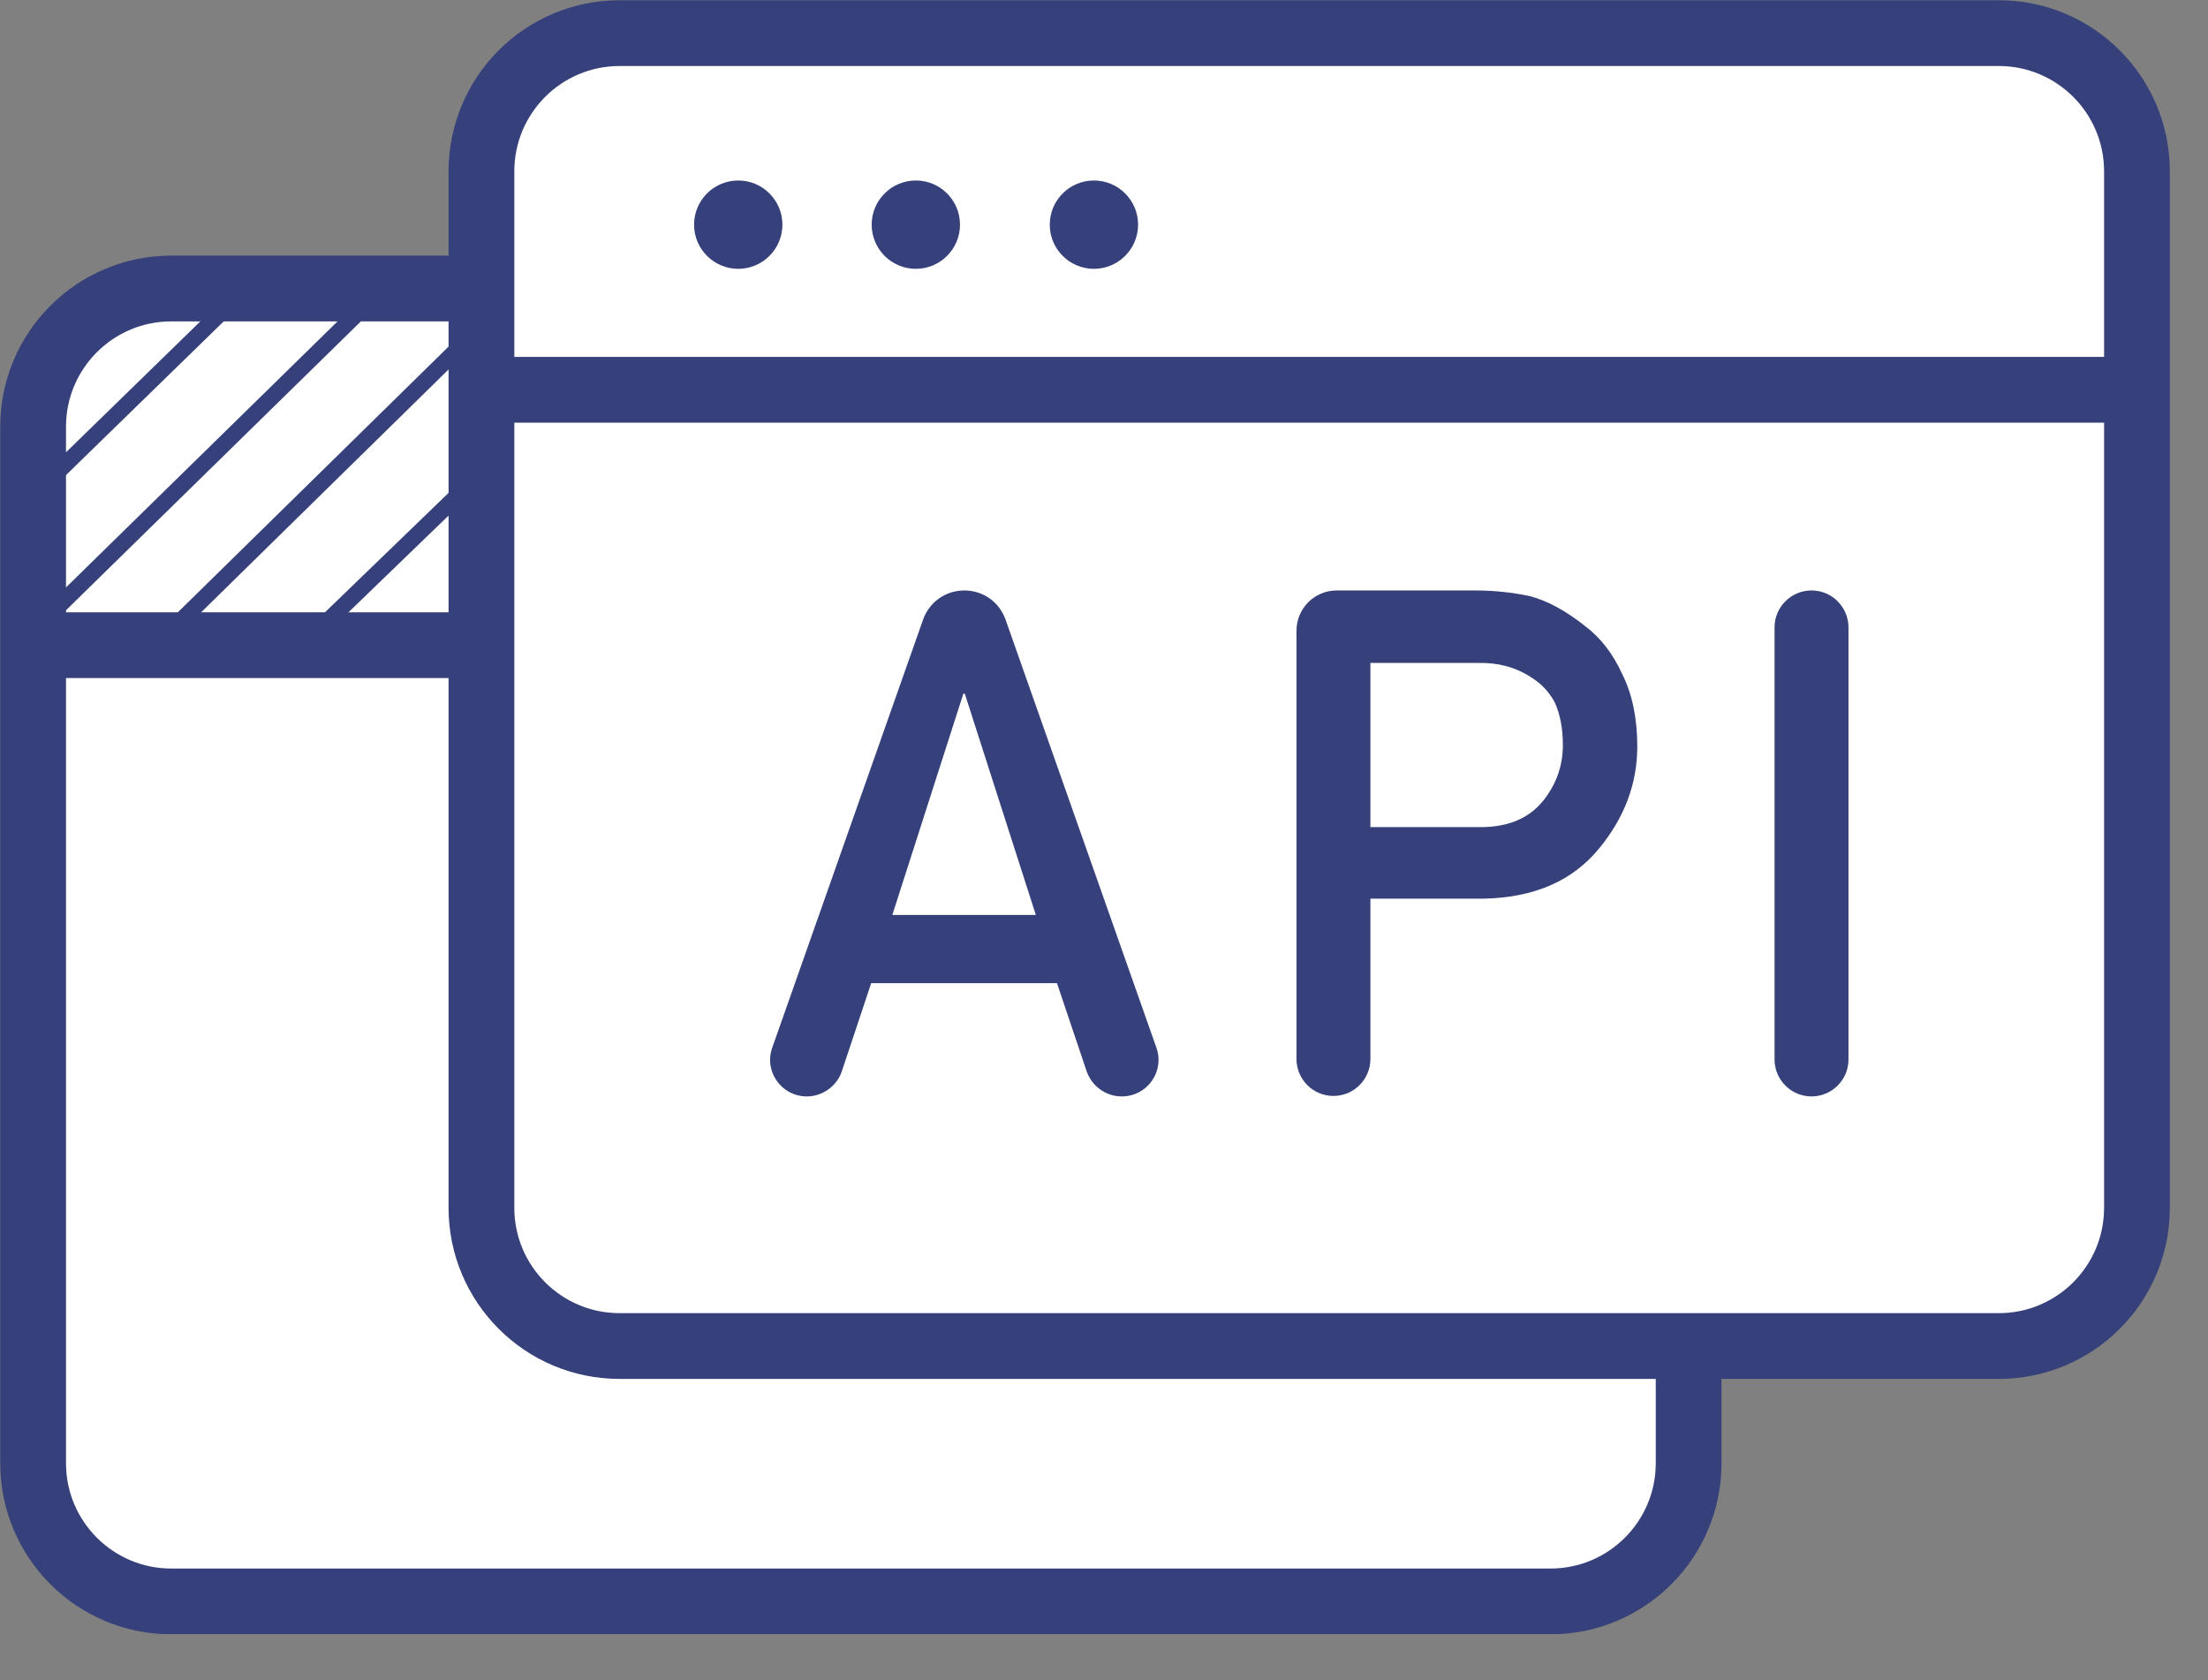
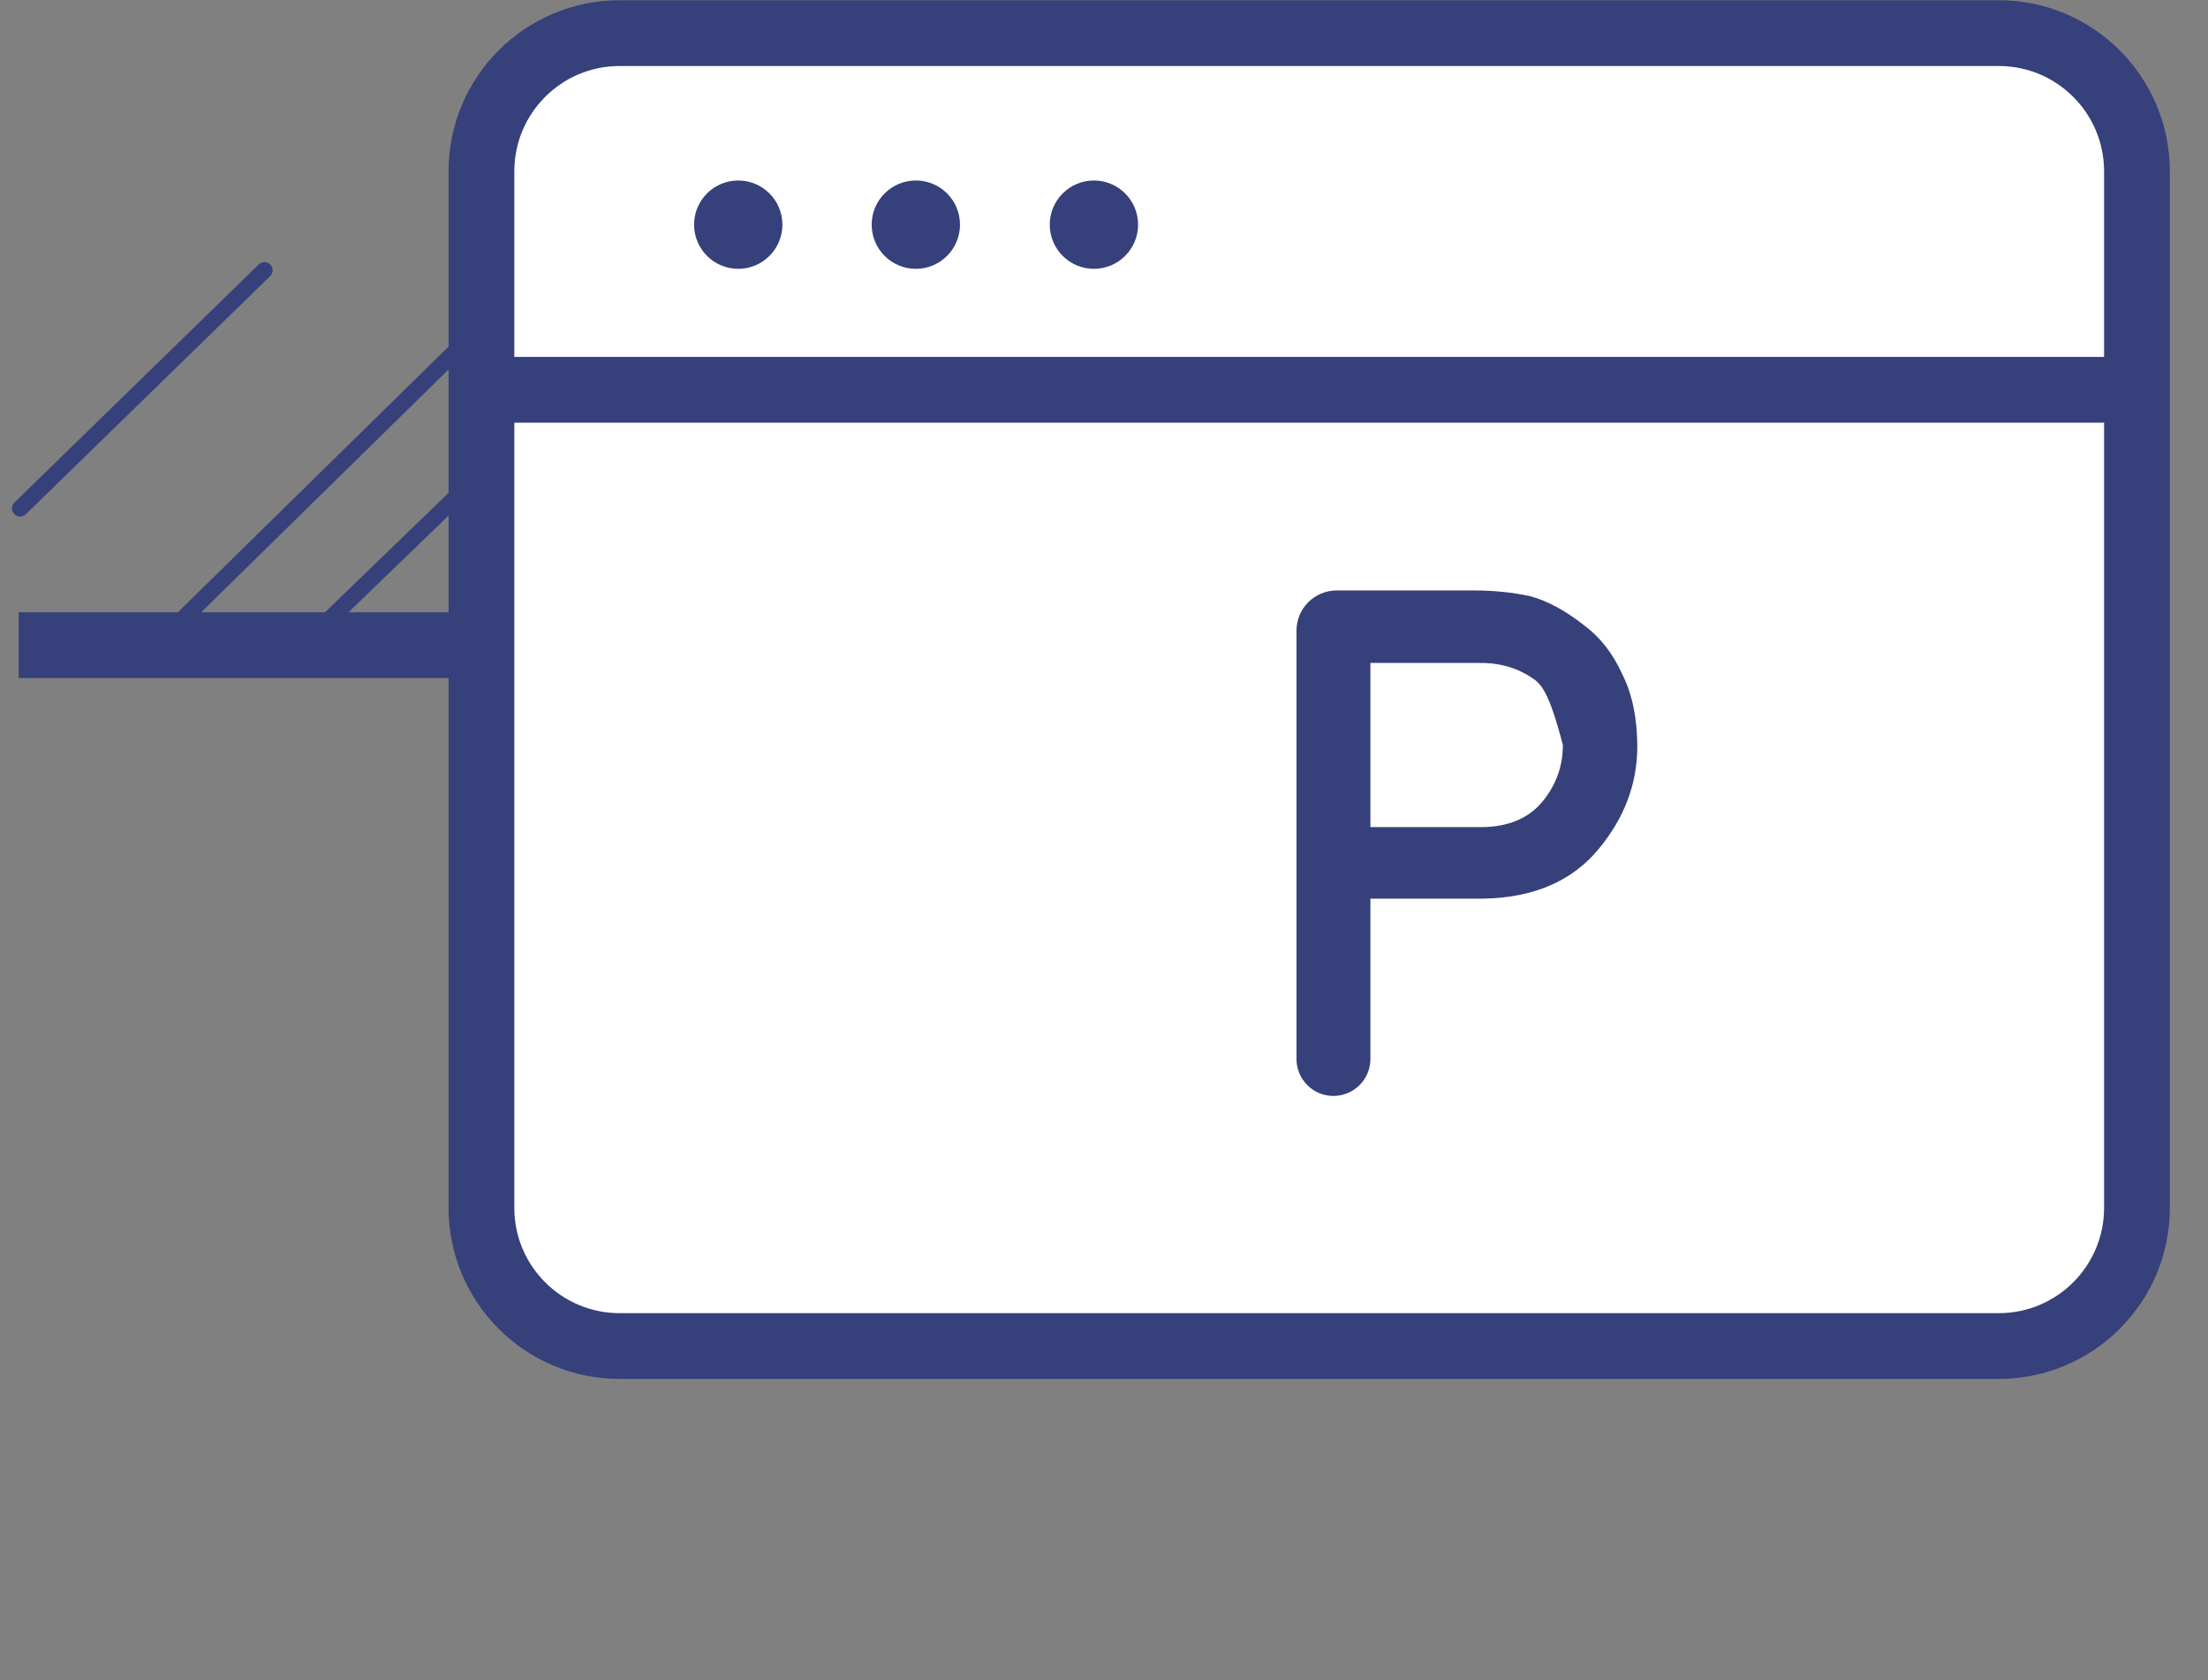
<svg xmlns="http://www.w3.org/2000/svg" width="46" height="35" viewBox="0 0 46 35" fill="none">
  <rect x="0" y="0" width="46" height="35" fill="#808080" stroke="none" />
  <g clip-path="url(#clip0_1527_843)">
-     <path d="M32.3 6.01H3.57C1.979 6.01 0.69 7.299 0.69 8.89V30.48C0.69 32.071 1.979 33.36 3.57 33.36H32.3C33.891 33.36 35.18 32.071 35.18 30.48V8.89C35.18 7.299 33.891 6.01 32.3 6.01Z" fill="white" stroke="#36407A" stroke-width="1.37" stroke-miterlimit="10" />
    <path d="M0.39 13.44H34.99" stroke="#36407A" stroke-width="1.37" stroke-miterlimit="10" />
    <path d="M41.64 0.69H12.91C11.319 0.69 10.03 1.979 10.03 3.57V25.16C10.03 26.751 11.319 28.04 12.91 28.04H41.64C43.231 28.04 44.52 26.751 44.52 25.16V3.57C44.52 1.979 43.231 0.69 41.64 0.69Z" fill="white" stroke="#36407A" stroke-width="1.37" stroke-miterlimit="10" />
    <path d="M9.73 8.12H44.33" stroke="#36407A" stroke-width="1.37" stroke-miterlimit="10" />
-     <path d="M22.02 20.48H18.15L17.54 22.31C17.44 22.62 17.14 22.84 16.81 22.84C16.28 22.84 15.91 22.32 16.09 21.82L19.23 12.91C19.36 12.54 19.7 12.3 20.09 12.3C20.48 12.3 20.82 12.54 20.95 12.91L24.09 21.82C24.27 22.32 23.9 22.84 23.37 22.84C23.04 22.84 22.75 22.63 22.64 22.32L22.02 20.48ZM21.58 19.06L20.1 14.45H20.07L18.59 19.06H21.57H21.58Z" fill="#36407A" />
-     <path d="M27.01 13.14C27.01 12.68 27.38 12.3 27.85 12.3H30.72C31.12 12.3 31.51 12.34 31.88 12.42C32.25 12.52 32.63 12.73 33.02 13.04C33.34 13.28 33.6 13.61 33.8 14.05C34.01 14.47 34.11 14.98 34.11 15.55C34.11 16.33 33.84 17.04 33.31 17.68C32.76 18.35 31.96 18.7 30.91 18.72H28.55V22.06C28.55 22.49 28.2 22.83 27.78 22.83C27.35 22.83 27.01 22.48 27.01 22.06V13.13V13.14ZM28.56 17.23H30.85C31.43 17.23 31.86 17.04 32.15 16.68C32.43 16.33 32.56 15.94 32.56 15.52C32.56 15.17 32.5 14.87 32.39 14.63C32.27 14.41 32.11 14.24 31.9 14.11C31.58 13.9 31.21 13.8 30.79 13.81H28.55V17.23H28.56Z" fill="#36407A" />
-     <path d="M37.74 12.3C38.17 12.3 38.51 12.65 38.51 13.07V22.07C38.51 22.5 38.16 22.84 37.74 22.84C37.31 22.84 36.97 22.49 36.97 22.07V13.07C36.97 12.64 37.32 12.3 37.74 12.3Z" fill="#36407A" />
+     <path d="M27.01 13.14C27.01 12.68 27.38 12.3 27.85 12.3H30.72C31.12 12.3 31.51 12.34 31.88 12.42C32.25 12.52 32.63 12.73 33.02 13.04C33.34 13.28 33.6 13.61 33.8 14.05C34.01 14.47 34.11 14.98 34.11 15.55C34.11 16.33 33.84 17.04 33.31 17.68C32.76 18.35 31.96 18.7 30.91 18.72H28.55V22.06C28.55 22.49 28.2 22.83 27.78 22.83C27.35 22.83 27.01 22.48 27.01 22.06V13.13V13.14ZM28.56 17.23H30.85C31.43 17.23 31.86 17.04 32.15 16.68C32.43 16.33 32.56 15.94 32.56 15.52C32.27 14.41 32.11 14.24 31.9 14.11C31.58 13.9 31.21 13.8 30.79 13.81H28.55V17.23H28.56Z" fill="#36407A" />
    <path d="M15.38 5.6C15.888 5.6 16.3 5.188 16.3 4.68C16.3 4.172 15.888 3.76 15.38 3.76C14.872 3.76 14.46 4.172 14.46 4.68C14.46 5.188 14.872 5.6 15.38 5.6Z" fill="#36407A" />
    <path d="M19.08 5.6C19.588 5.6 20 5.188 20 4.68C20 4.172 19.588 3.76 19.08 3.76C18.572 3.76 18.16 4.172 18.16 4.68C18.16 5.188 18.572 5.6 19.08 5.6Z" fill="#36407A" />
    <path d="M22.79 5.6C23.298 5.6 23.71 5.188 23.71 4.68C23.71 4.172 23.298 3.76 22.79 3.76C22.282 3.76 21.87 4.172 21.87 4.68C21.87 5.188 22.282 5.6 22.79 5.6Z" fill="#36407A" />
    <path d="M0.42 10.59L5.51 5.63" stroke="#36407A" stroke-width="0.34" stroke-miterlimit="10" stroke-linecap="round" />
-     <path d="M0.9 12.94L7.76 6.22" stroke="#36407A" stroke-width="0.34" stroke-miterlimit="10" stroke-linecap="round" />
    <path d="M3.26 13.43L10.24 6.58" stroke="#36407A" stroke-width="0.34" stroke-miterlimit="10" stroke-linecap="round" />
    <path d="M6.13 13.61L10.26 9.62" stroke="#36407A" stroke-width="0.34" stroke-miterlimit="10" stroke-linecap="round" />
  </g>
  <defs>
    <clipPath id="clip0_1527_843">
      <rect width="45.21" height="34.04" fill="white" />
    </clipPath>
  </defs>
</svg>